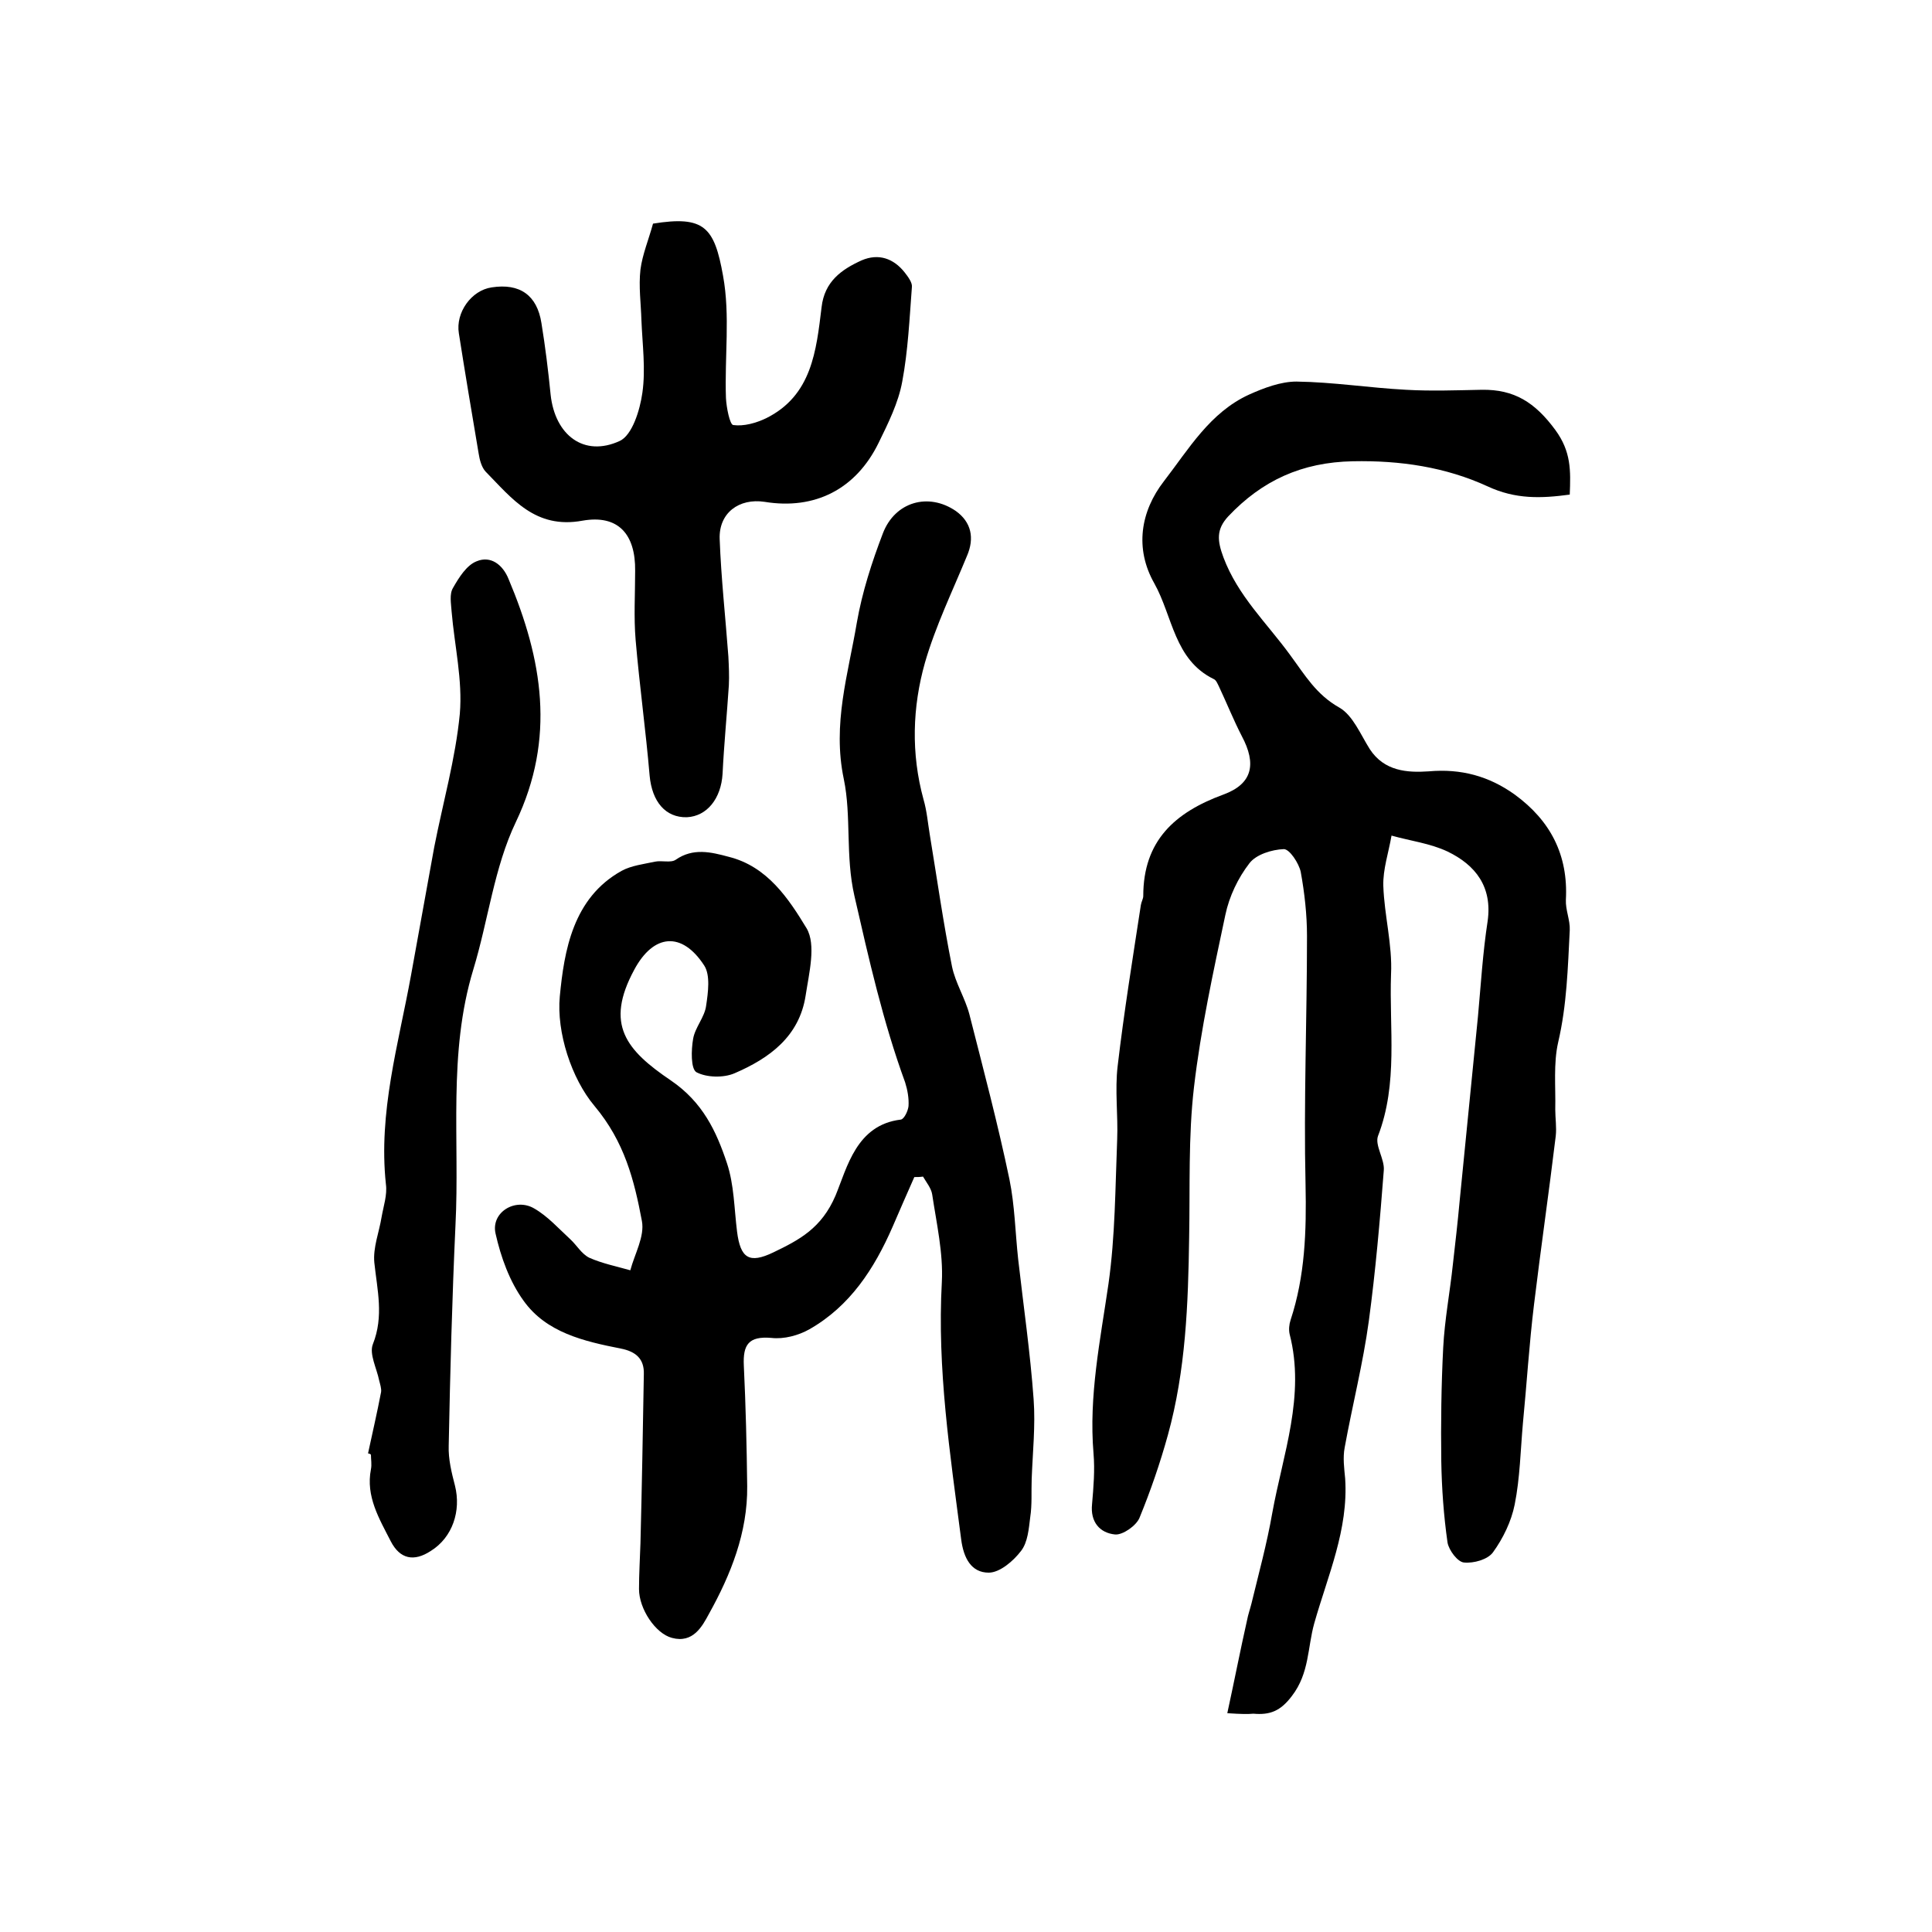
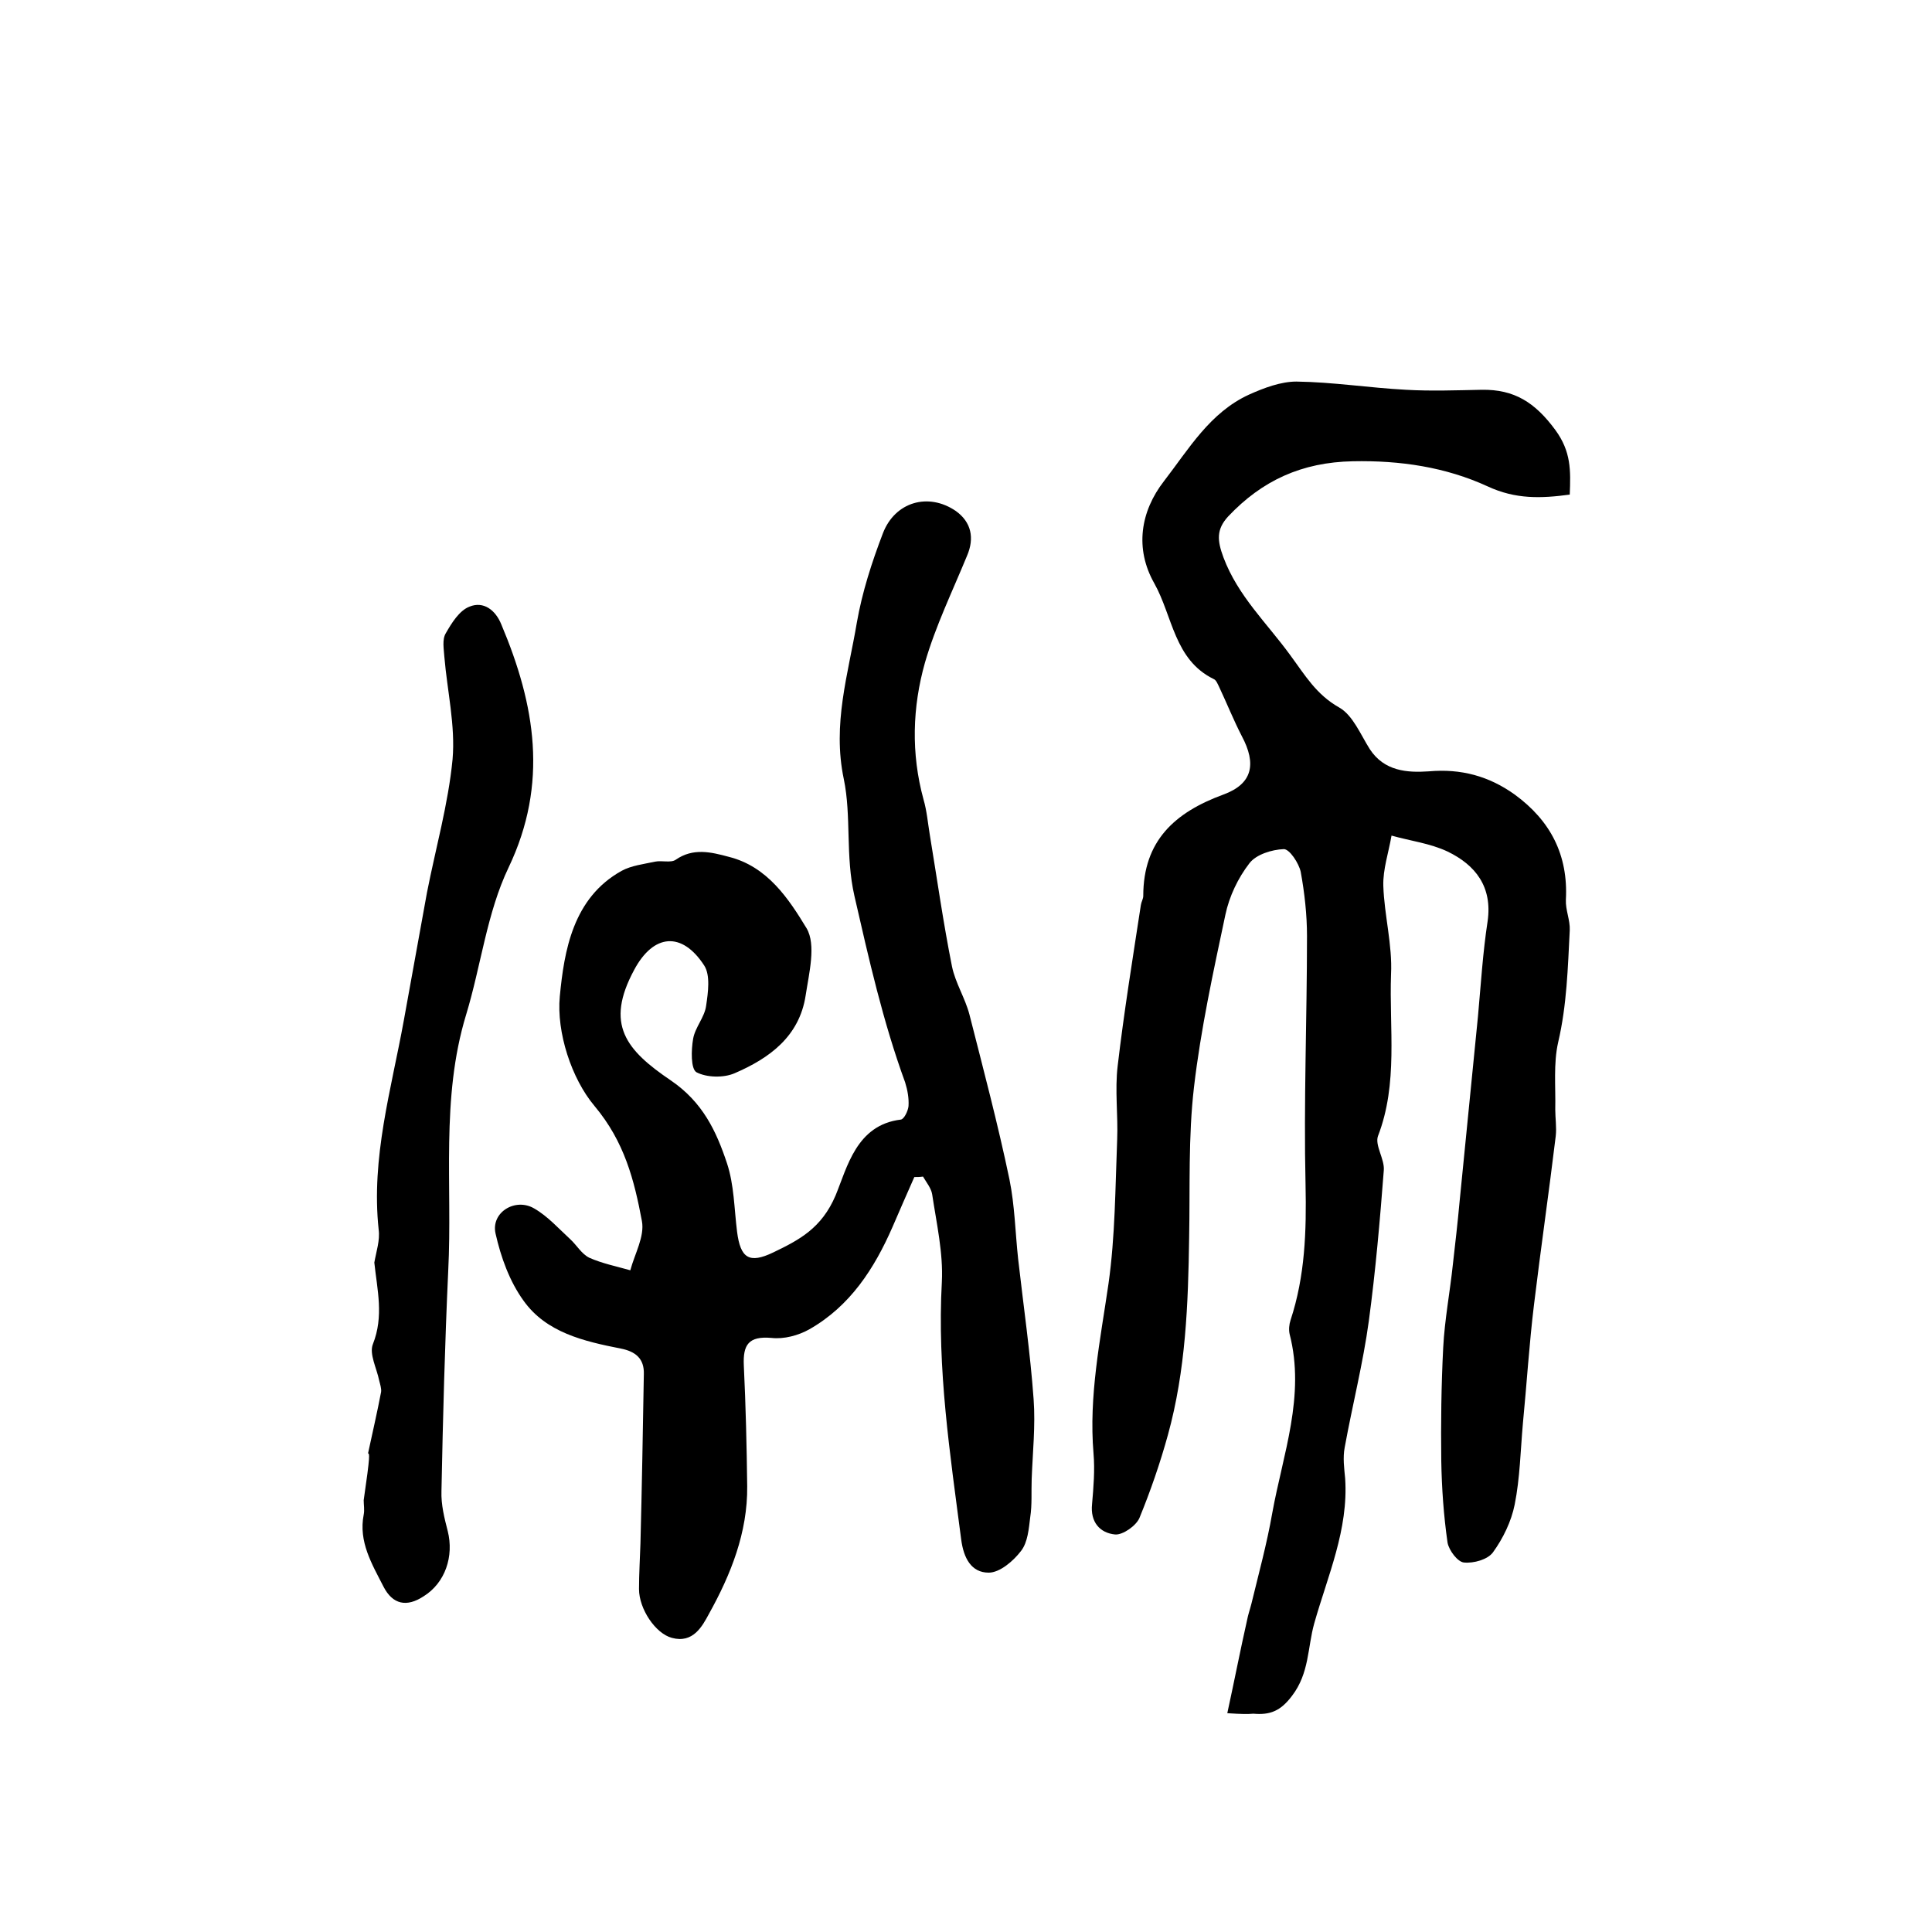
<svg xmlns="http://www.w3.org/2000/svg" version="1.1" id="图层_1" x="0px" y="0px" viewBox="0 0 400 400" style="enable-background:new 0 0 400 400;" xml:space="preserve">
  <style type="text/css">
	.st0{fill:#FFFFFF;}
</style>
  <g>
    <path d="M254.1,354.7c1.5-6.9,2.7-13.1,4.1-19.3c0.2-1.1,0.6-2.2,0.9-3.4c1.5-6.2,3.2-12.4,4.3-18.7c2.2-12.2,6.9-24.3,3.6-37.1   c-0.2-0.9-0.1-2,0.2-2.9c3-9.1,3.3-18.4,3.1-28c-0.4-17.1,0.3-34.3,0.3-51.5c0-4.4-0.5-8.9-1.3-13.3c-0.4-1.8-2.3-4.7-3.5-4.7   c-2.5,0.1-5.7,1.1-7.1,2.9c-2.4,3.1-4.2,6.9-5,10.7c-2.5,11.8-5.1,23.7-6.5,35.7c-1.2,10.3-0.8,20.7-1,31.1   c-0.2,13.8-0.7,27.5-4.4,40.9c-1.6,5.8-3.6,11.6-5.9,17.2c-0.7,1.6-3.4,3.5-5,3.4c-3.2-0.3-5.2-2.6-4.8-6.3c0.3-3.5,0.6-7,0.3-10.5   c-1-11.9,1.4-23.4,3.1-35.1c1.4-9.9,1.4-19.9,1.8-29.9c0.2-5-0.5-10.2,0.1-15.2c1.3-11.1,3.1-22.2,4.8-33.3   c0.1-0.7,0.5-1.3,0.5-1.9c0-11.4,6.5-17.3,16.6-21c6-2.2,6.9-6.3,3.8-12.1c-1.7-3.3-3.1-6.8-4.7-10.2c-0.3-0.6-0.6-1.4-1.1-1.6   c-8.2-4-8.5-13-12.3-19.8c-4.1-7.2-2.9-14.9,2-21.2c5.1-6.6,9.5-14.2,17.6-17.9c3.1-1.4,6.6-2.7,9.8-2.7c7.6,0.1,15.1,1.3,22.7,1.7   c5.2,0.3,10.5,0.1,15.7,0c6.7-0.1,11,2.6,15.2,8.3c3.3,4.5,3.2,8.4,3,13.4c-5.9,0.8-11.2,1-17-1.7c-8.7-4-18.1-5.4-27.9-5.2   c-10.6,0.2-18.8,4-25.8,11.4c-2.5,2.7-2.3,5-1,8.5c3,8,9,13.6,13.8,20.2c3.1,4.2,5.4,8.2,10.2,10.9c2.8,1.6,4.4,5.6,6.3,8.6   c3,4.6,7.8,4.9,12.2,4.6c6.7-0.6,12.5,1,17.8,4.8c7.4,5.4,11.1,12.5,10.6,21.8c-0.1,2.1,0.9,4.2,0.8,6.3   c-0.4,7.8-0.6,15.5-2.4,23.2c-1,4.4-0.5,9.2-0.6,13.9c0,1.8,0.3,3.7,0.1,5.5c-1.4,11.6-3.1,23.3-4.5,34.9c-1,8.2-1.5,16.4-2.3,24.6   c-0.5,5.6-0.6,11.3-1.7,16.8c-0.7,3.5-2.4,7-4.5,9.9c-1.1,1.5-4,2.3-6,2.1c-1.3-0.1-3.1-2.5-3.4-4.1c-0.8-5.6-1.2-11.2-1.3-16.9   c-0.1-7.8,0-15.7,0.4-23.5c0.3-5.8,1.4-11.5,2-17.2c0.5-4.4,1-8.7,1.4-13.1c1.3-12.8,2.5-25.5,3.8-38.3c0.6-6.6,1-13.2,2-19.7   c1-7.1-2.5-11.6-8.3-14.4c-3.6-1.7-7.7-2.2-11.6-3.3c-0.6,3.5-1.8,7-1.7,10.4c0.2,6.1,1.9,12.2,1.6,18.3   c-0.4,11.2,1.5,22.6-2.7,33.5c-0.7,1.9,1.4,4.8,1.2,7.1c-0.8,10.4-1.7,20.8-3.1,31.2c-1.2,8.8-3.4,17.4-5,26.2   c-0.4,2.1-0.1,4.3,0.1,6.4c0.7,10.6-3.6,20.1-6.4,30c-1.4,5-1,10.3-4.6,15c-2.4,3.2-4.6,4-8,3.7   C258.3,354.9,257.2,354.9,254.1,354.7z" />
    <path d="M189.3,243.7c-1.5,3.4-3,6.8-4.5,10.3c-3.8,8.7-8.8,16.4-17.2,21.2c-2.3,1.3-5.3,2.1-7.9,1.8c-4.7-0.4-5.9,1.4-5.7,5.7   c0.4,8.3,0.6,16.7,0.7,25c0.1,9.6-3.4,18.3-7.9,26.4c-1.4,2.6-3.3,6.2-7.7,5c-3.4-0.9-6.8-6-6.8-10.1c0-3.2,0.2-6.3,0.3-9.5   c0.3-11.7,0.5-23.3,0.7-35c0.1-3.2-1.7-4.7-4.8-5.3c-7.6-1.5-15.4-3.3-20.1-9.9c-2.9-4-4.7-9-5.8-13.9c-1-4.4,4.1-7.5,8-5.2   c2.8,1.6,5.1,4.2,7.5,6.4c1.3,1.2,2.3,3,3.9,3.8c2.7,1.2,5.7,1.8,8.5,2.6c0.9-3.4,3-7,2.4-10.2c-1.6-8.5-3.6-16.4-9.8-23.8   c-4.8-5.7-7.9-15.3-7.2-22.7c0.9-9.4,2.7-20.4,12.8-26c2-1.1,4.6-1.4,6.9-1.9c1.4-0.3,3.3,0.3,4.3-0.4c3.6-2.5,7.3-1.6,11-0.6   c8,2,12.4,8.7,16.1,14.8c2,3.4,0.5,9.3-0.2,13.9c-1.3,8.5-7.5,13-14.7,16.1c-2.3,1-5.8,0.9-7.9-0.2c-1.2-0.7-1.1-4.6-0.7-6.9   c0.4-2.4,2.4-4.5,2.7-6.9c0.4-2.7,0.9-6.3-0.4-8.3c-4.6-7.1-10.5-6.6-14.5,0.9c-6.1,11.3-1.7,16.6,7.6,22.9   c6.6,4.5,9.4,10.5,11.6,17.1c1.5,4.5,1.5,9.4,2.1,14.2c0.7,5.5,2.5,6.7,7.5,4.3c5.4-2.6,10-5,12.9-11.8c2.4-5.8,4.3-14.6,13.5-15.7   c0.7-0.1,1.5-1.8,1.6-2.8c0.1-1.6-0.2-3.3-0.7-4.9c-4.6-12.6-7.5-25.5-10.5-38.6c-1.9-8.3-0.6-16.5-2.2-24.2   c-2.4-11.4,0.9-21.7,2.7-32.4c1.1-6.3,3.1-12.5,5.4-18.5c2.5-6.5,9.4-8.5,15.1-4.6c3.2,2.3,3.9,5.6,2.3,9.3   c-3,7.3-6.5,14.5-8.7,22.1c-2.6,9.2-2.9,18.8-0.3,28.3c0.7,2.4,0.9,4.9,1.3,7.3c1.5,9.1,2.8,18.3,4.6,27.3c0.7,3.4,2.7,6.5,3.6,9.9   c2.9,11.4,5.9,22.7,8.3,34.2c1.1,5.4,1.2,11,1.8,16.5c1.1,9.7,2.5,19.3,3.2,29c0.4,5.5-0.2,11-0.4,16.5c-0.1,2.7,0.1,5.3-0.3,7.9   c-0.3,2.4-0.5,5.2-1.9,7c-1.6,2.1-4.4,4.5-6.7,4.5c-3.6,0-5.2-3-5.7-6.9c-2.3-17.7-5-35.3-4-53.3c0.3-6-1.1-12.1-2-18.1   c-0.2-1.3-1.2-2.5-1.9-3.7C190.4,243.7,189.9,243.7,189.3,243.7z" />
-     <path d="M135.2,46.3c10.6-1.7,12.7,0.7,14.5,10.8c1.5,8.2,0.3,16.8,0.6,25.3c0.1,2,0.8,5.5,1.5,5.6c2.2,0.3,4.7-0.4,6.8-1.4   c9.5-4.7,10.4-14,11.5-23c0.6-5.3,4.1-7.8,8.3-9.7c3.5-1.5,6.6-0.4,8.9,2.5c0.7,0.9,1.6,2.1,1.5,3c-0.5,6.6-0.8,13.2-2,19.6   c-0.8,4.4-2.9,8.6-4.9,12.7c-4.7,9.6-13.2,13.9-23.6,12.2c-5.3-0.8-9.5,2.3-9.3,7.7c0.3,8.1,1.2,16.2,1.8,24.3c0.1,2,0.2,4,0.1,6   c-0.4,6.1-1,12.2-1.3,18.3c-0.3,5.1-3.2,8.8-7.4,9c-4.4,0.1-7.2-3.2-7.7-8.6c-0.8-9.4-2.1-18.7-2.9-28.1c-0.4-4.7-0.1-9.5-0.1-14.3   c0.1-7.6-3.5-11.7-10.9-10.4c-9.8,1.8-14.6-4.6-20.1-10.2c-0.8-0.9-1.2-2.4-1.4-3.7c-1.4-8.3-2.8-16.6-4.1-24.9   c-0.7-4.3,2.6-8.9,6.8-9.5c5.8-0.9,9.4,1.6,10.3,7.4c0.8,4.9,1.4,9.8,1.9,14.8c0.9,8.4,6.9,13,14.3,9.6c2.6-1.2,4.2-6.4,4.7-10   c0.7-4.9,0-10-0.2-15c-0.1-3.5-0.6-7-0.2-10.5C133,52.7,134.3,49.6,135.2,46.3z" />
-     <path d="M76.2,300.9c0.9-4.2,1.9-8.5,2.7-12.7c0.1-0.7-0.2-1.6-0.4-2.4c-0.5-2.5-2.1-5.5-1.3-7.5c2.3-5.8,0.9-11.2,0.3-16.9   c-0.3-3.1,1-6.3,1.5-9.4c0.4-2.3,1.2-4.6,0.9-6.8c-1.6-14.9,2.6-29,5.2-43.3c1.6-8.8,3.2-17.7,4.8-26.5c1.8-9.2,4.4-18.3,5.3-27.6   c0.6-7-1.1-14.1-1.7-21.2c-0.1-1.6-0.5-3.6,0.3-4.9c1.2-2.1,2.8-4.7,4.9-5.5c2.9-1.2,5.4,0.7,6.6,3.7c7,16.6,9.8,32.9,1.5,50.3   c-4.5,9.4-5.7,20.3-8.8,30.5c-5.3,17.4-2.8,35.3-3.7,53c-0.7,15.2-1.1,30.4-1.4,45.6c-0.1,2.8,0.6,5.6,1.3,8.3   c1.3,5.2-0.5,10.7-5,13.5c-3.5,2.3-6.4,1.7-8.3-2c-2.4-4.7-5.2-9.3-4.1-14.9c0.2-1,0-2,0-3C76.7,301,76.5,301,76.2,300.9z" />
+     <path d="M76.2,300.9c0.9-4.2,1.9-8.5,2.7-12.7c0.1-0.7-0.2-1.6-0.4-2.4c-0.5-2.5-2.1-5.5-1.3-7.5c2.3-5.8,0.9-11.2,0.3-16.9   c0.4-2.3,1.2-4.6,0.9-6.8c-1.6-14.9,2.6-29,5.2-43.3c1.6-8.8,3.2-17.7,4.8-26.5c1.8-9.2,4.4-18.3,5.3-27.6   c0.6-7-1.1-14.1-1.7-21.2c-0.1-1.6-0.5-3.6,0.3-4.9c1.2-2.1,2.8-4.7,4.9-5.5c2.9-1.2,5.4,0.7,6.6,3.7c7,16.6,9.8,32.9,1.5,50.3   c-4.5,9.4-5.7,20.3-8.8,30.5c-5.3,17.4-2.8,35.3-3.7,53c-0.7,15.2-1.1,30.4-1.4,45.6c-0.1,2.8,0.6,5.6,1.3,8.3   c1.3,5.2-0.5,10.7-5,13.5c-3.5,2.3-6.4,1.7-8.3-2c-2.4-4.7-5.2-9.3-4.1-14.9c0.2-1,0-2,0-3C76.7,301,76.5,301,76.2,300.9z" />
  </g>
</svg>